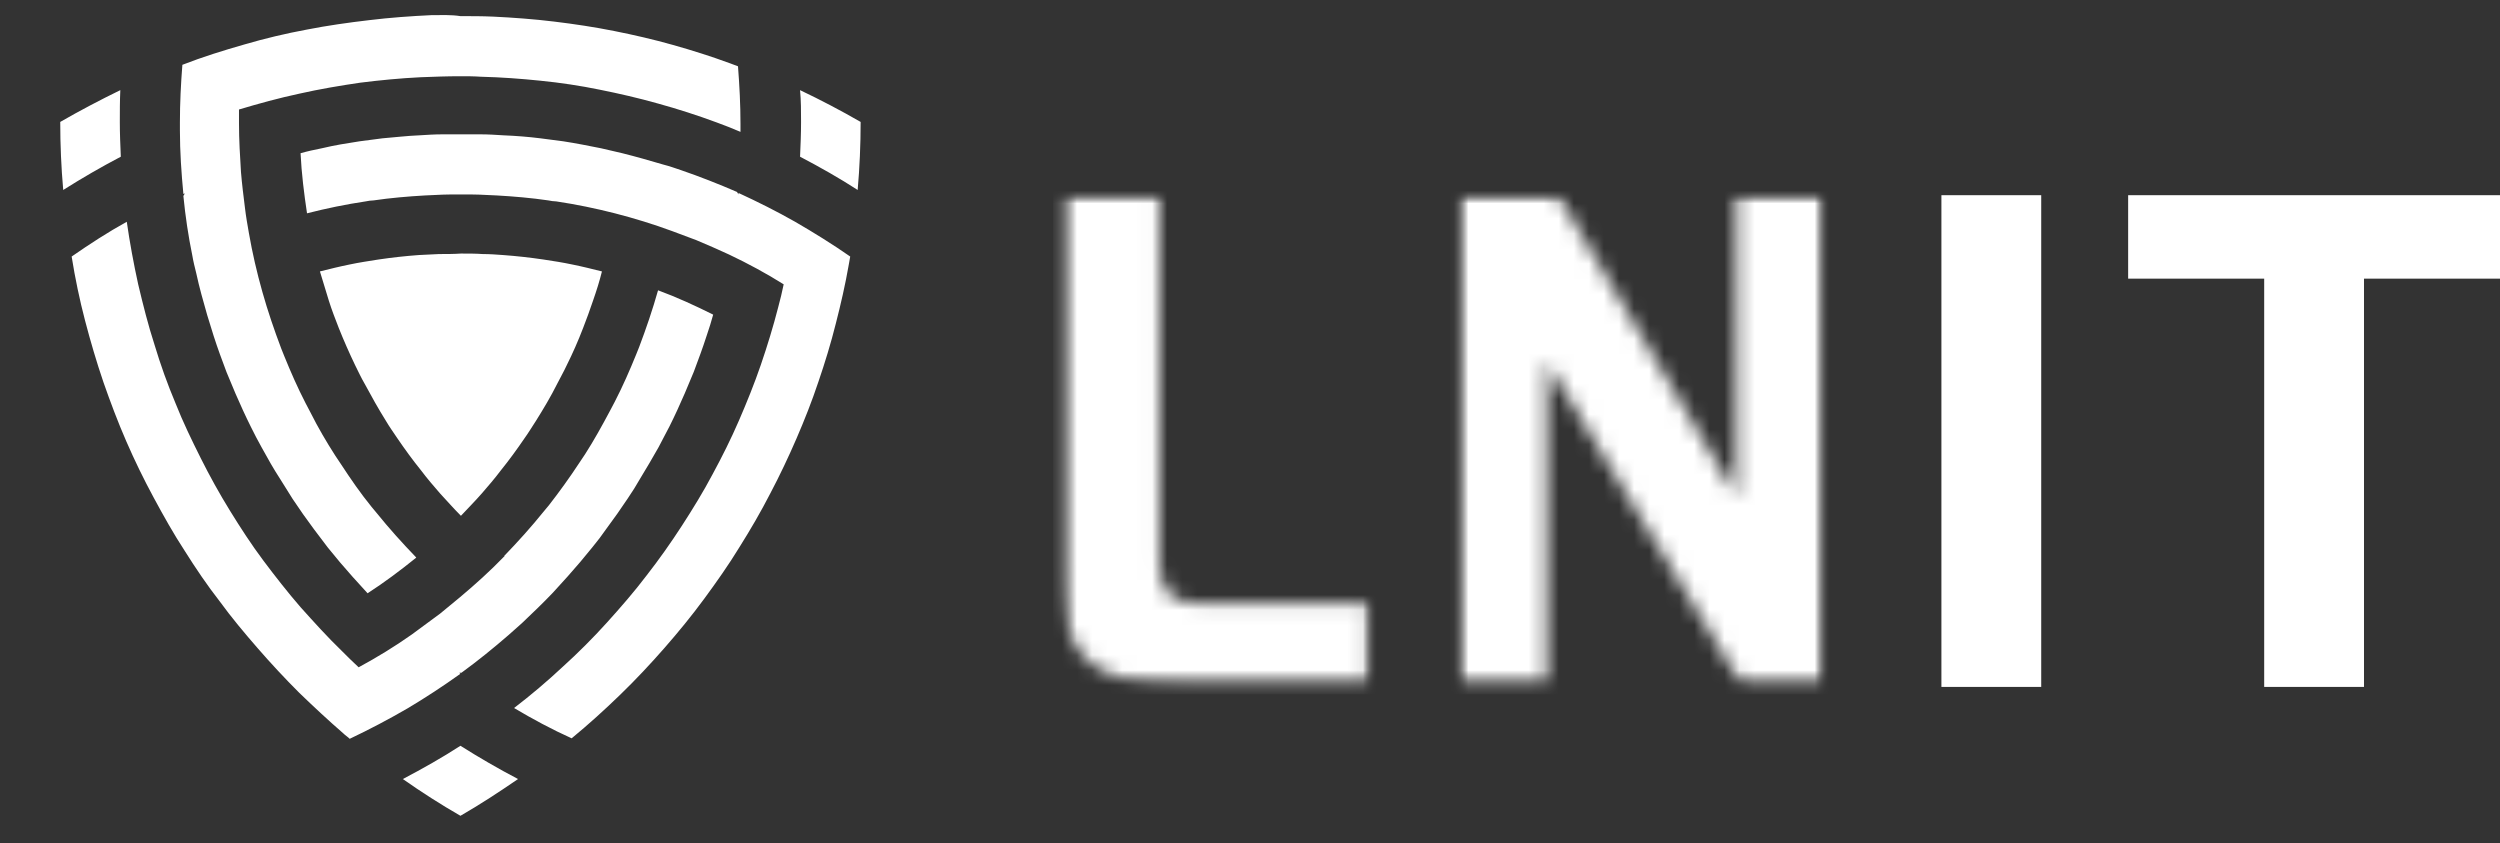
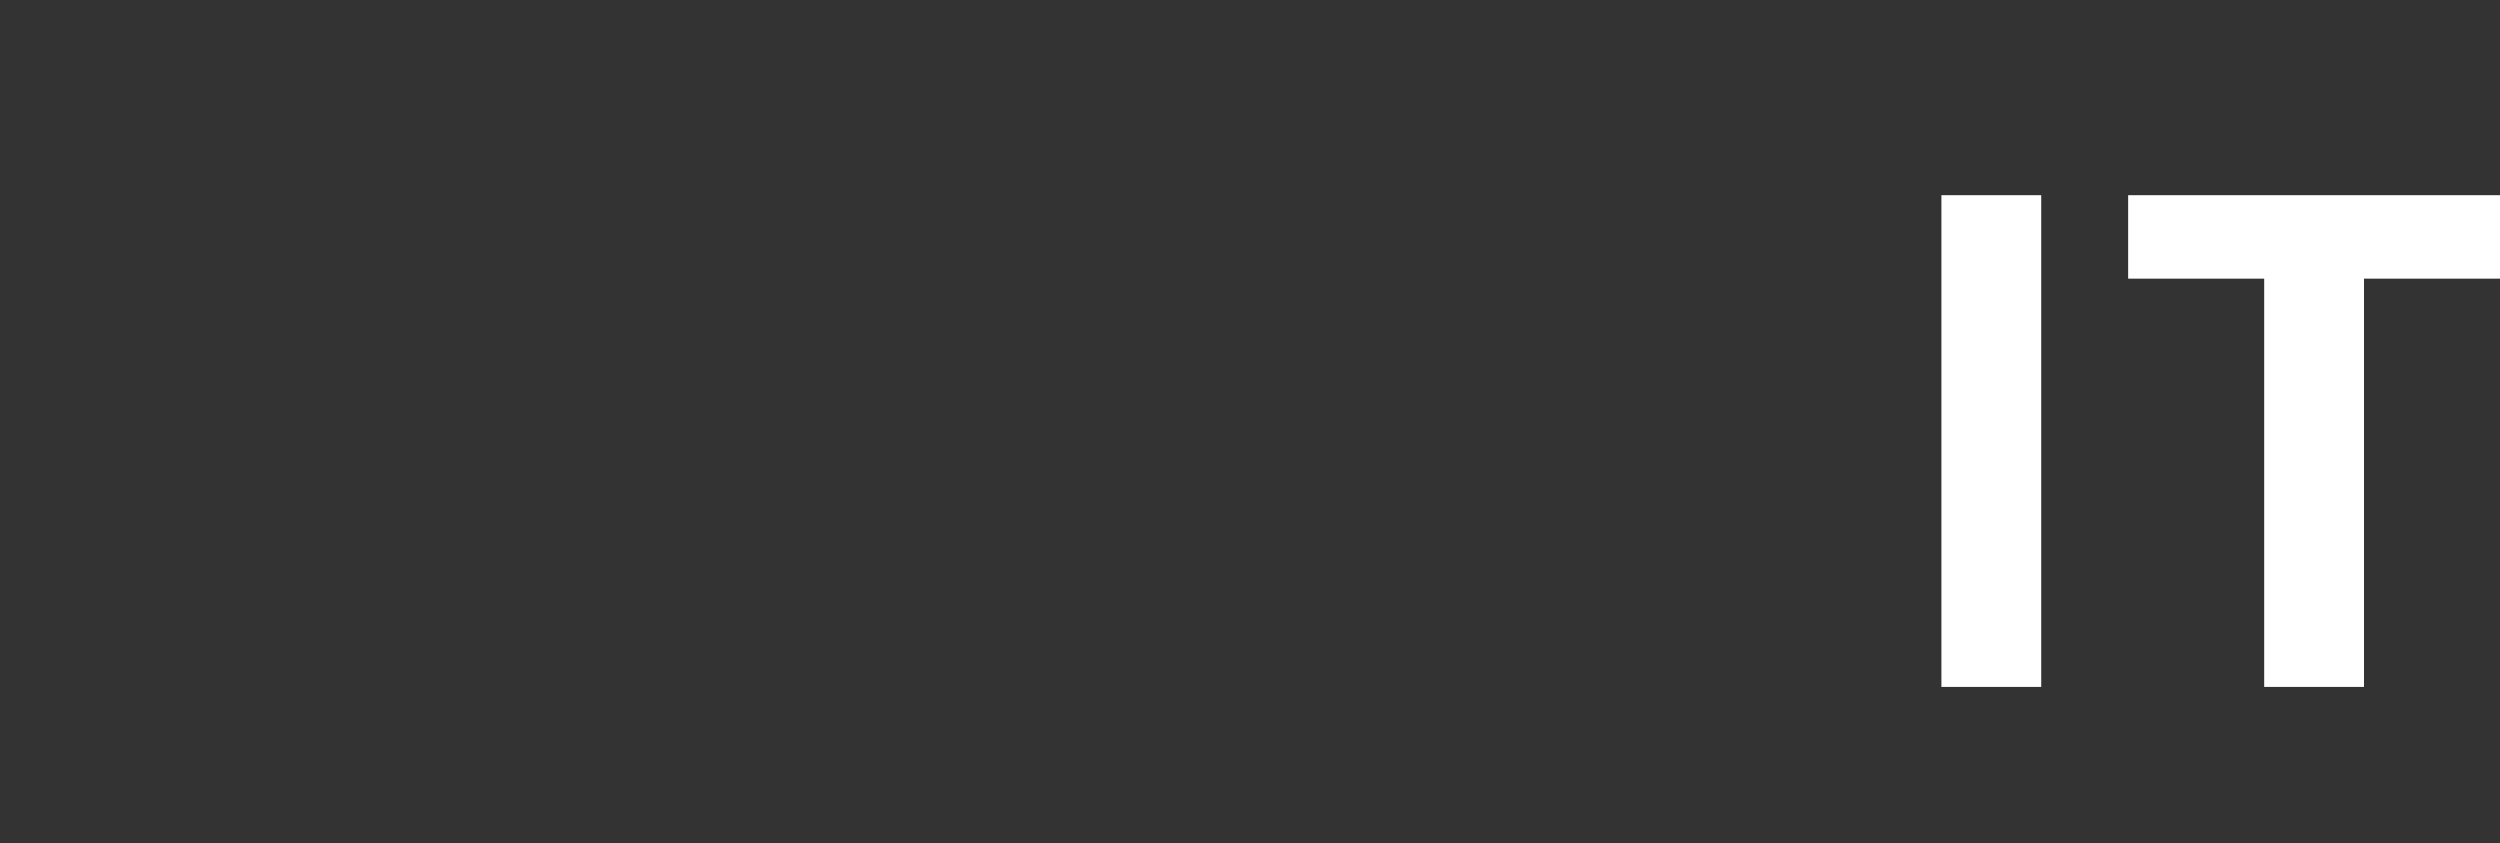
<svg xmlns="http://www.w3.org/2000/svg" width="166" height="56" viewBox="0 0 166 56" fill="none">
  <rect x="0" y="0" width="166" height="56" fill="#333333" stroke="none" />
  <g clip-path="url(#clip0_44_214)">
    <mask id="mask0_44_214" style="mask-type:luminance" maskUnits="userSpaceOnUse" x="70" y="12" width="21" height="34">
      <mask id="mask1_44_214" style="mask-type:luminance" maskUnits="userSpaceOnUse" x="70" y="12" width="21" height="34">
-         <path d="M90.963 12.961H70.391V45.611H90.963V12.961Z" fill="white" />
-       </mask>
+         </mask>
      <g mask="url(#mask1_44_214)">
        <path d="M70.391 12.961V38.092C70.391 39.345 70.522 40.434 70.753 41.357C71.017 42.28 71.446 43.072 72.072 43.699C72.698 44.325 73.523 44.82 74.578 45.117C75.633 45.413 76.984 45.578 78.6 45.578H90.963V40.038H79.358C78.534 40.038 77.908 39.807 77.545 39.345C77.182 38.883 76.984 38.257 76.984 37.465V12.961H70.391Z" fill="white" />
      </g>
    </mask>
    <g mask="url(#mask0_44_214)">
      <mask id="mask2_44_214" style="mask-type:luminance" maskUnits="userSpaceOnUse" x="70" y="12" width="21" height="34">
        <path d="M90.963 12.895H70.391V45.677H90.963V12.895Z" fill="white" />
      </mask>
      <g mask="url(#mask2_44_214)">
-         <rect width="21.522" height="33.402" transform="matrix(1 0 0 -1 69.93 46.097)" fill="white" />
-       </g>
+         </g>
    </g>
    <mask id="mask3_44_214" style="mask-type:luminance" maskUnits="userSpaceOnUse" x="96" y="12" width="26" height="34">
      <mask id="mask4_44_214" style="mask-type:luminance" maskUnits="userSpaceOnUse" x="96" y="12" width="26" height="34">
-         <path d="M121.099 12.961H96.734V45.611H121.099V12.961Z" fill="white" />
-       </mask>
+         </mask>
      <g mask="url(#mask4_44_214)">
        <path d="M115.296 12.961V32.947L103.46 12.961H96.734V45.611H102.702V24.043L115.725 45.611H121.132V12.961H115.296Z" fill="white" />
      </g>
    </mask>
    <g mask="url(#mask3_44_214)">
      <mask id="mask5_44_214" style="mask-type:luminance" maskUnits="userSpaceOnUse" x="96" y="12" width="26" height="34">
        <path d="M121.131 12.895H96.668V45.677H121.131V12.895Z" fill="white" />
      </mask>
      <g mask="url(#mask5_44_214)">
        <rect width="25.32" height="33.402" transform="matrix(1 0 0 -1 96.312 46.097)" fill="white" />
      </g>
    </g>
    <path d="M135.537 12.961H128.91V45.611H135.537V12.961Z" fill="white" />
    <path d="M150.342 45.611V18.502H141.309V12.961H166.003V18.502H156.969V45.611H150.342Z" fill="white" />
-     <path d="M28.661 1.005C27.276 1.071 25.892 1.17 24.54 1.335C23.122 1.5 21.737 1.698 20.386 1.962C18.968 2.226 17.583 2.555 16.232 2.951C14.847 3.347 13.462 3.776 12.11 4.303C12.011 5.557 11.946 6.843 11.946 8.129C11.946 8.294 11.946 8.459 11.946 8.657C11.946 10.075 12.044 11.493 12.176 12.878C12.209 12.878 12.242 12.845 12.275 12.845C12.242 12.911 12.209 12.944 12.176 13.01C12.308 14.362 12.506 15.681 12.77 16.968C12.836 17.363 12.935 17.759 13.034 18.155C13.231 19.078 13.495 20.002 13.759 20.925C13.891 21.387 14.056 21.849 14.188 22.31C14.451 23.135 14.748 23.926 15.045 24.718C15.242 25.18 15.44 25.674 15.638 26.136C15.968 26.895 16.297 27.62 16.66 28.346C16.891 28.807 17.122 29.269 17.386 29.731C17.781 30.456 18.177 31.149 18.605 31.809C18.869 32.237 19.166 32.699 19.43 33.128C19.891 33.82 20.353 34.48 20.847 35.14C21.144 35.535 21.474 35.964 21.77 36.36C22.298 37.019 22.858 37.679 23.419 38.306C23.749 38.668 24.078 39.031 24.408 39.394C25.529 38.668 26.584 37.877 27.606 37.052C27.606 37.052 27.606 37.052 27.639 37.019C26.716 36.063 25.826 35.074 25.001 34.051C24.902 33.919 24.771 33.787 24.672 33.656C23.946 32.765 23.287 31.809 22.661 30.852C22.529 30.654 22.397 30.456 22.265 30.259C21.672 29.335 21.111 28.379 20.616 27.389C20.518 27.191 20.386 26.96 20.287 26.763C19.759 25.74 19.298 24.685 18.869 23.63C18.803 23.465 18.737 23.3 18.671 23.135C18.21 21.915 17.781 20.661 17.419 19.375C17.056 18.089 16.759 16.803 16.528 15.483C16.429 14.923 16.331 14.362 16.265 13.802C16.166 13.01 16.067 12.219 16.001 11.427C15.935 10.372 15.869 9.283 15.869 8.195C15.869 7.898 15.869 7.568 15.869 7.271C17.188 6.876 18.506 6.513 19.891 6.216C21.21 5.919 22.562 5.688 23.913 5.491C25.232 5.326 26.584 5.194 27.936 5.128C28.793 5.095 29.683 5.062 30.54 5.062C31.002 5.062 31.463 5.062 31.925 5.095C33.277 5.128 34.595 5.227 35.881 5.359C37.2 5.491 38.519 5.688 39.805 5.952C41.123 6.216 42.409 6.513 43.695 6.876C45.014 7.238 46.333 7.667 47.585 8.129C48.113 8.327 48.64 8.525 49.168 8.756C49.168 8.591 49.168 8.426 49.168 8.228C49.168 6.942 49.102 5.688 49.003 4.402C48.838 4.336 48.64 4.27 48.475 4.204C47.223 3.743 45.97 3.347 44.684 2.984C43.398 2.621 42.112 2.324 40.794 2.061C39.475 1.797 38.156 1.599 36.804 1.434C35.453 1.269 34.101 1.17 32.749 1.104C32.024 1.071 31.299 1.071 30.573 1.071C29.947 0.972 29.287 1.005 28.661 1.005ZM53.19 8.096C53.19 8.887 53.157 9.646 53.124 10.405C54.443 11.097 55.729 11.823 56.949 12.614C57.08 11.13 57.146 9.613 57.146 8.096C55.828 7.337 54.509 6.645 53.124 5.985C53.19 6.678 53.19 7.403 53.19 8.096ZM4 8.096C4 9.613 4.066 11.13 4.198 12.614C5.451 11.823 6.703 11.097 8.022 10.405C7.989 9.646 7.956 8.855 7.956 8.096C7.956 7.403 7.956 6.678 7.989 5.985C6.638 6.645 5.319 7.337 4 8.096ZM29.386 8.92C28.859 8.92 28.364 8.953 27.837 8.986C27.012 9.019 26.221 9.118 25.397 9.184C24.902 9.25 24.375 9.316 23.88 9.382C23.023 9.514 22.199 9.646 21.375 9.844C20.88 9.943 20.419 10.042 19.957 10.174C20.023 11.526 20.188 12.845 20.386 14.164C21.672 13.835 22.957 13.571 24.276 13.373C24.441 13.34 24.639 13.307 24.804 13.307C25.924 13.142 27.078 13.043 28.232 12.977C28.463 12.977 28.727 12.944 28.958 12.944C29.518 12.911 30.046 12.911 30.606 12.911C31.167 12.911 31.727 12.911 32.255 12.944C32.485 12.944 32.749 12.977 32.98 12.977C34.134 13.043 35.288 13.142 36.409 13.307C36.574 13.34 36.771 13.373 36.936 13.373C38.255 13.571 39.541 13.835 40.827 14.164C42.112 14.494 43.398 14.89 44.651 15.352C45.178 15.549 45.706 15.747 46.234 15.945C46.959 16.242 47.684 16.572 48.41 16.902C49.662 17.495 50.882 18.155 52.036 18.88C51.937 19.375 51.805 19.903 51.673 20.398C51.344 21.684 50.948 22.97 50.52 24.223C50.091 25.476 49.596 26.697 49.069 27.917C48.541 29.137 47.948 30.325 47.322 31.479C46.695 32.666 46.003 33.787 45.278 34.909C44.552 36.03 43.761 37.151 42.937 38.207C42.112 39.295 41.222 40.317 40.299 41.34C39.376 42.362 38.387 43.352 37.365 44.275C36.343 45.231 35.255 46.155 34.134 47.012C35.354 47.738 36.639 48.431 37.958 49.024C39.079 48.101 40.134 47.144 41.189 46.122C42.211 45.133 43.2 44.077 44.123 43.022C45.047 41.966 45.937 40.878 46.761 39.757C47.585 38.635 48.377 37.514 49.102 36.327C49.827 35.172 50.52 33.985 51.146 32.765C51.772 31.578 52.366 30.325 52.893 29.104C53.421 27.884 53.915 26.631 54.344 25.345C54.773 24.091 55.168 22.805 55.498 21.486C55.828 20.2 56.124 18.913 56.355 17.594C56.388 17.396 56.421 17.231 56.454 17.034C55.267 16.209 54.047 15.45 52.794 14.725C51.575 14.032 50.322 13.406 49.036 12.812C49.036 12.845 49.036 12.878 49.036 12.911C49.003 12.845 48.97 12.812 48.937 12.746C47.717 12.219 46.464 11.724 45.212 11.295C44.816 11.163 44.453 11.031 44.058 10.932C43.167 10.668 42.244 10.405 41.321 10.174C40.86 10.075 40.365 9.943 39.904 9.844C39.079 9.679 38.255 9.514 37.398 9.382C36.903 9.316 36.376 9.25 35.881 9.184C35.09 9.085 34.266 9.019 33.441 8.986C32.914 8.953 32.419 8.92 31.892 8.92C31.496 8.92 31.101 8.92 30.672 8.92C30.178 8.92 29.782 8.92 29.386 8.92ZM4.758 17.034C4.989 18.485 5.286 19.903 5.648 21.288C6.011 22.673 6.407 24.025 6.868 25.378C7.33 26.697 7.824 28.016 8.385 29.302C8.945 30.588 9.539 31.809 10.198 33.029C10.858 34.249 11.517 35.436 12.275 36.591C13.001 37.745 13.759 38.866 14.583 39.922C15.374 41.01 16.232 42.032 17.122 43.055C18.012 44.077 18.902 45.033 19.858 45.99C20.814 46.913 21.803 47.837 22.793 48.694C22.924 48.826 23.089 48.925 23.221 49.057C24.54 48.431 25.793 47.771 27.046 47.045C28.265 46.32 29.419 45.561 30.573 44.737C30.54 44.704 30.507 44.704 30.507 44.671H30.573H30.639C31.727 43.879 32.782 43.022 33.771 42.164C34.068 41.9 34.365 41.637 34.661 41.373C35.354 40.713 36.046 40.054 36.706 39.361C37.035 38.998 37.365 38.635 37.694 38.273C38.255 37.646 38.816 36.986 39.343 36.327C39.673 35.931 39.969 35.535 40.266 35.107C40.761 34.447 41.222 33.787 41.684 33.095C41.98 32.666 42.244 32.237 42.508 31.776C42.937 31.083 43.332 30.39 43.728 29.698C43.959 29.236 44.222 28.774 44.453 28.313C44.816 27.587 45.146 26.862 45.475 26.103C45.673 25.641 45.871 25.147 46.069 24.685C46.365 23.893 46.662 23.102 46.926 22.277C47.091 21.816 47.223 21.354 47.355 20.892C46.168 20.299 44.948 19.738 43.695 19.276C43.332 20.562 42.904 21.816 42.442 23.036C42.376 23.201 42.31 23.366 42.244 23.531C41.816 24.586 41.354 25.641 40.827 26.664C40.728 26.862 40.596 27.092 40.497 27.29C39.969 28.28 39.442 29.236 38.849 30.16C38.717 30.358 38.585 30.555 38.453 30.753C37.826 31.71 37.134 32.666 36.442 33.556C36.343 33.688 36.211 33.82 36.112 33.952C35.288 34.975 34.398 35.964 33.474 36.92C33.474 36.92 33.474 36.92 33.507 36.953H33.474C32.551 37.91 31.562 38.8 30.54 39.658C30.112 40.021 29.65 40.383 29.221 40.746C28.595 41.208 27.969 41.67 27.342 42.131C26.221 42.923 25.034 43.648 23.814 44.308C23.419 43.945 23.056 43.582 22.694 43.22C21.737 42.296 20.847 41.307 19.957 40.317C19.1 39.328 18.276 38.273 17.484 37.217C16.693 36.162 15.968 35.041 15.275 33.919C14.583 32.798 13.924 31.611 13.33 30.423C12.737 29.236 12.143 28.016 11.649 26.763C11.121 25.509 10.66 24.223 10.264 22.904C9.836 21.585 9.506 20.266 9.176 18.88C8.879 17.528 8.616 16.11 8.418 14.725C7.165 15.418 5.945 16.209 4.758 17.034ZM29.155 16.869C28.694 16.902 28.265 16.902 27.804 16.935C26.914 17.001 26.023 17.099 25.133 17.231C24.507 17.33 23.848 17.429 23.221 17.561C22.562 17.693 21.902 17.858 21.243 18.023C21.441 18.683 21.639 19.342 21.836 19.969C22.034 20.595 22.265 21.189 22.496 21.783C22.825 22.607 23.188 23.432 23.584 24.256C23.782 24.652 23.979 25.081 24.21 25.476C24.672 26.334 25.133 27.158 25.628 27.95C25.859 28.346 26.122 28.709 26.386 29.104C26.881 29.83 27.408 30.555 27.969 31.248C28.364 31.776 28.793 32.27 29.221 32.765C29.683 33.26 30.112 33.754 30.606 34.249C31.068 33.754 31.529 33.293 31.991 32.765C32.419 32.27 32.848 31.776 33.244 31.248C33.804 30.555 34.332 29.83 34.826 29.104C35.09 28.741 35.321 28.346 35.584 27.95C36.079 27.158 36.574 26.334 37.002 25.476C37.2 25.081 37.431 24.685 37.629 24.256C38.024 23.465 38.387 22.64 38.717 21.783C38.947 21.189 39.178 20.562 39.376 19.969C39.607 19.309 39.805 18.683 39.969 18.023C39.31 17.858 38.651 17.693 37.991 17.561C37.365 17.429 36.738 17.33 36.079 17.231C35.189 17.099 34.299 17.001 33.408 16.935C32.947 16.902 32.518 16.869 32.057 16.869C31.595 16.836 31.101 16.836 30.606 16.836C30.112 16.869 29.617 16.869 29.155 16.869ZM26.749 51.728C27.969 52.586 29.254 53.41 30.573 54.169C31.892 53.41 33.145 52.586 34.398 51.728C33.079 51.036 31.826 50.31 30.573 49.519C29.353 50.31 28.067 51.036 26.749 51.728Z" fill="white" />
  </g>
  <defs>
    <clipPath id="clip0_44_214">
      <rect width="166" height="56" fill="white" />
    </clipPath>
  </defs>
</svg>